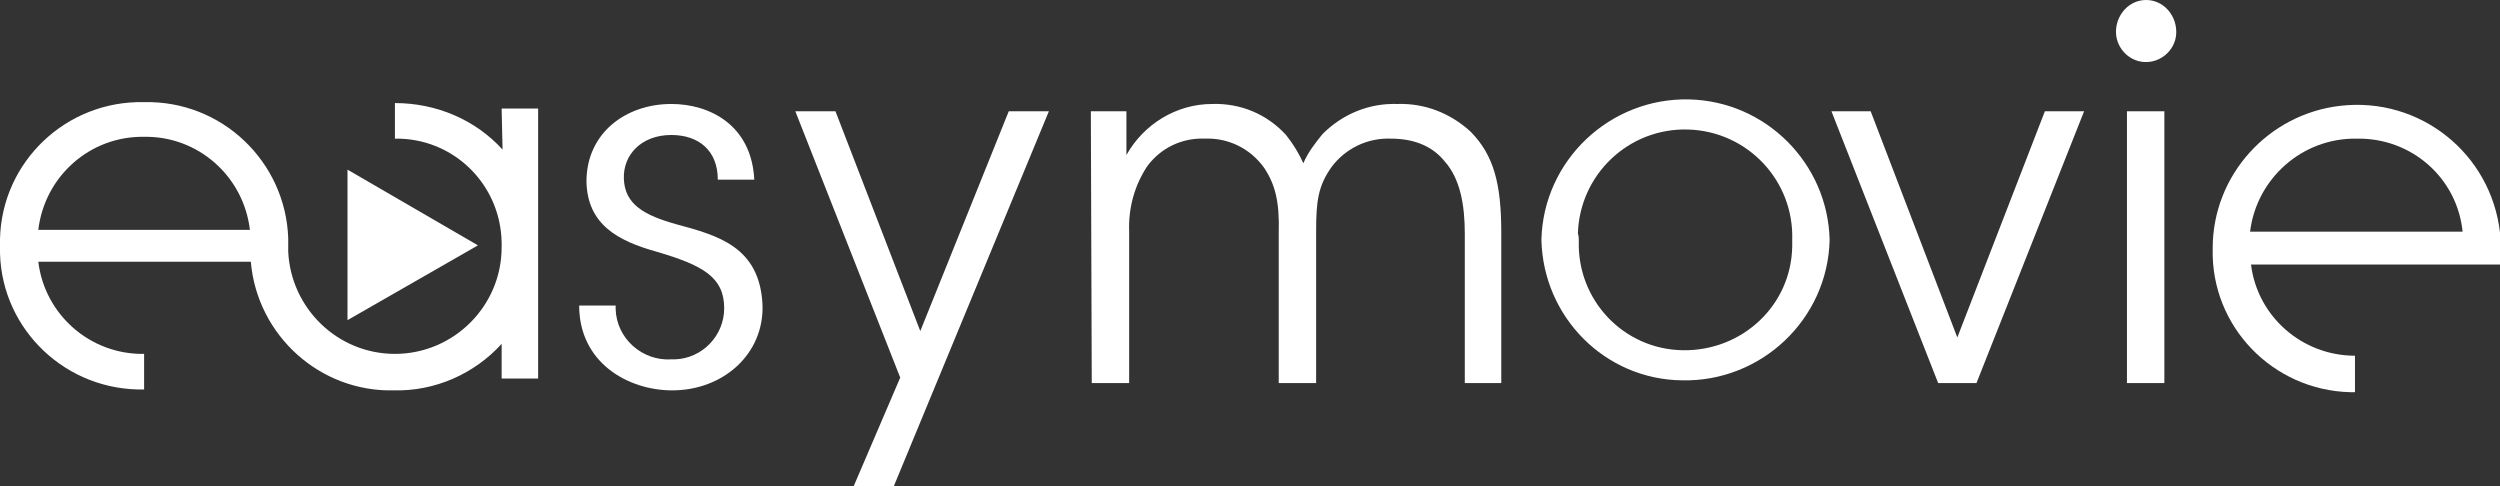
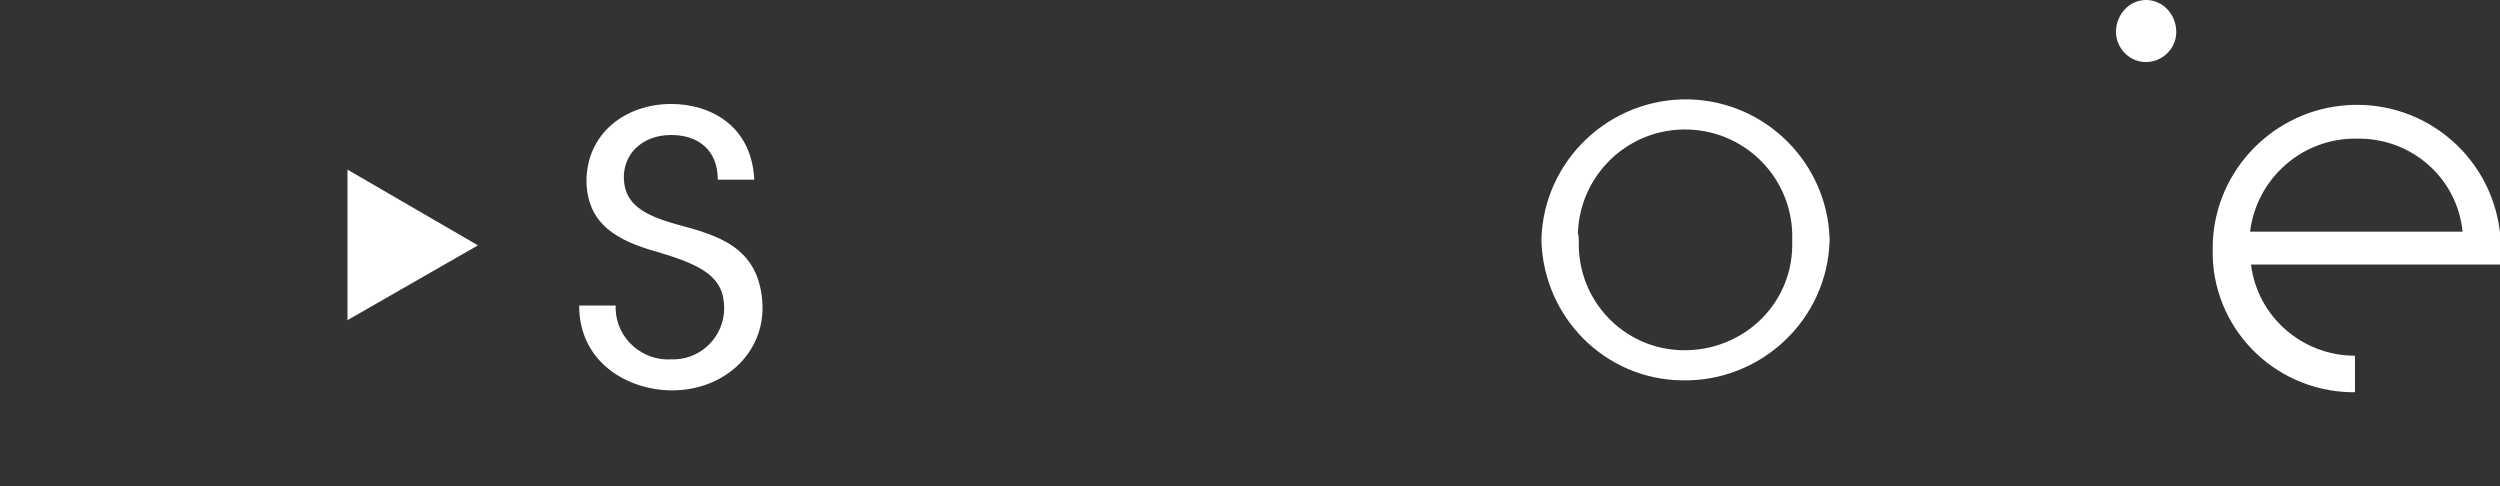
<svg xmlns="http://www.w3.org/2000/svg" version="1.1" id="Calque_1" x="0px" y="0px" viewBox="0 0 274.1 53.3" style="enable-background:new 0 0 274.1 53.3;" xml:space="preserve">
  <rect x="0" y="0" width="274.1" height="53.3" fill="#333333" stroke="none" />
  <style type="text/css">
	.st0{fill:#FFFFFF;}
</style>
  <title>Fichier 3</title>
  <g>
    <g id="Calque_1-2">
-       <path class="st0" d="M119.6,12.2h3.9V17c1.9-3.4,5.5-5.6,9.4-5.6c3.1-0.1,6,1.1,8.1,3.4c0.8,1,1.4,2,1.9,3.1    c0.5-1.2,1.3-2.2,2.1-3.2c2.2-2.2,5.1-3.4,8.2-3.3c3-0.1,5.8,1,8,3c2.6,2.6,3.4,5.8,3.4,11.1V42h-4V25.6c0-3.1-0.5-6-2.2-7.9    c-1.2-1.5-3.1-2.5-5.9-2.5c-2.6-0.1-5,1.1-6.5,3.1c-1.5,2.1-1.7,3.8-1.7,7.1V42h-4.1V25.5c0.1-3.4-0.4-5.3-1.6-7.1    c-1.5-2.1-3.9-3.3-6.5-3.2c-2.5-0.1-4.8,1-6.3,3c-1.4,2.1-2.1,4.6-2,7.2V42h-4.1L119.6,12.2L119.6,12.2z" />
      <path class="st0" d="M169,26.3c0.2-8.7,7.5-15.6,16.2-15.4c8.4,0.2,15.2,7,15.4,15.4c-0.2,8.7-7.5,15.6-16.2,15.4    C176,41.6,169.2,34.8,169,26.3L169,26.3z M173.1,26.4c-0.2,6.5,4.9,11.9,11.4,12s11.9-4.9,12-11.4c0-0.2,0-0.5,0-0.7    c0.2-6.5-4.9-11.9-11.4-12.1c-6.5-0.2-11.9,4.9-12.1,11.4C173.1,25.9,173.1,26.1,173.1,26.4L173.1,26.4z" />
-       <path class="st0" d="M216.7,42h-4.2l-11.7-29.8h4.3l9.5,24.8l9.6-24.8h4.3L216.7,42z" />
-       <path class="st0" d="M233.2,12.2h4.1V42h-4.1V12.2z" />
      <path class="st0" d="M235.3,0c-1.8,0-3.2,1.5-3.3,3.3s1.3,3.4,3.1,3.5s3.4-1.3,3.5-3.1c0-0.1,0-0.2,0-0.4    C238.5,1.5,237.1,0,235.3,0z" />
      <path class="st0" d="M246.8,29h27.4l-0.1-3.5c-1-8.7-8.8-14.9-17.5-13.9c-7.9,0.9-14,7.6-14,15.6v0.1c-0.2,8.5,6.6,15.5,15.1,15.7    c0.2,0,0.3,0,0.5,0v-4C252.4,39,247.5,34.7,246.8,29z M258.4,15.2c6-0.1,11,4.3,11.6,10.2h-23.3C247.4,19.6,252.4,15.1,258.4,15.2    L258.4,15.2z" />
      <path class="st0" d="M74.2,24.6c-3.6-1-5.7-2.2-5.8-5c-0.1-2.6,1.9-4.8,5.2-4.8c3,0,5.1,1.7,5.1,4.9h4c-0.3-6-4.9-8.3-9.1-8.3    c-5,0-9.3,3.2-9.3,8.5c0.1,4.7,3.4,6.5,7.7,7.7c5.1,1.5,7.4,2.8,7.4,6.2c0,3-2.4,5.5-5.4,5.6c-0.1,0-0.2,0-0.4,0    c-3.2,0.2-6-2.3-6.1-5.5c0-0.1,0-0.3,0-0.4h-4c0,6.3,5.4,9.3,10.2,9.3c5.6,0,10.1-4,9.9-9.4C83.3,27,78.6,25.8,74.2,24.6z" />
-       <polygon class="st0" points="110.6,12.2 100.9,36.3 91.6,12.2 87.2,12.2 98.7,41.4 93.6,53.3 98,53.3 115,12.2   " />
-       <path class="st0" d="M55.1,16.4c-3-3.3-7.3-5.1-11.8-5.1v3.9c6.4-0.1,11.6,5,11.7,11.4c0,0.1,0,0.3,0,0.4v0.1    c0,6.5-5.3,11.7-11.7,11.7c-6.3,0-11.4-5-11.7-11.2c0-0.2,0-0.4,0-0.6s0-0.3,0-0.5s0-0.3,0-0.4l0,0c-0.3-8.4-7.3-15.1-15.8-14.9    C7.3,11,0.2,17.7,0,26.2c0,0.2,0,0.4,0,0.7V27c-0.2,8.5,6.6,15.5,15.1,15.7c0.2,0,0.5,0,0.7,0v-3.9C9.9,38.9,4.9,34.5,4.2,28.7    h23.3c0.7,8.1,7.6,14.3,15.7,14.1C47.7,42.9,52,41,55,37.7v3.8h4V11.9h-4L55.1,16.4z M15.8,15c5.9-0.1,10.9,4.3,11.6,10.2H4.2    C4.9,19.3,9.9,14.9,15.8,15z" />
      <polygon class="st0" points="38.1,18.6 52.4,26.9 38.1,35.1   " />
    </g>
  </g>
</svg>